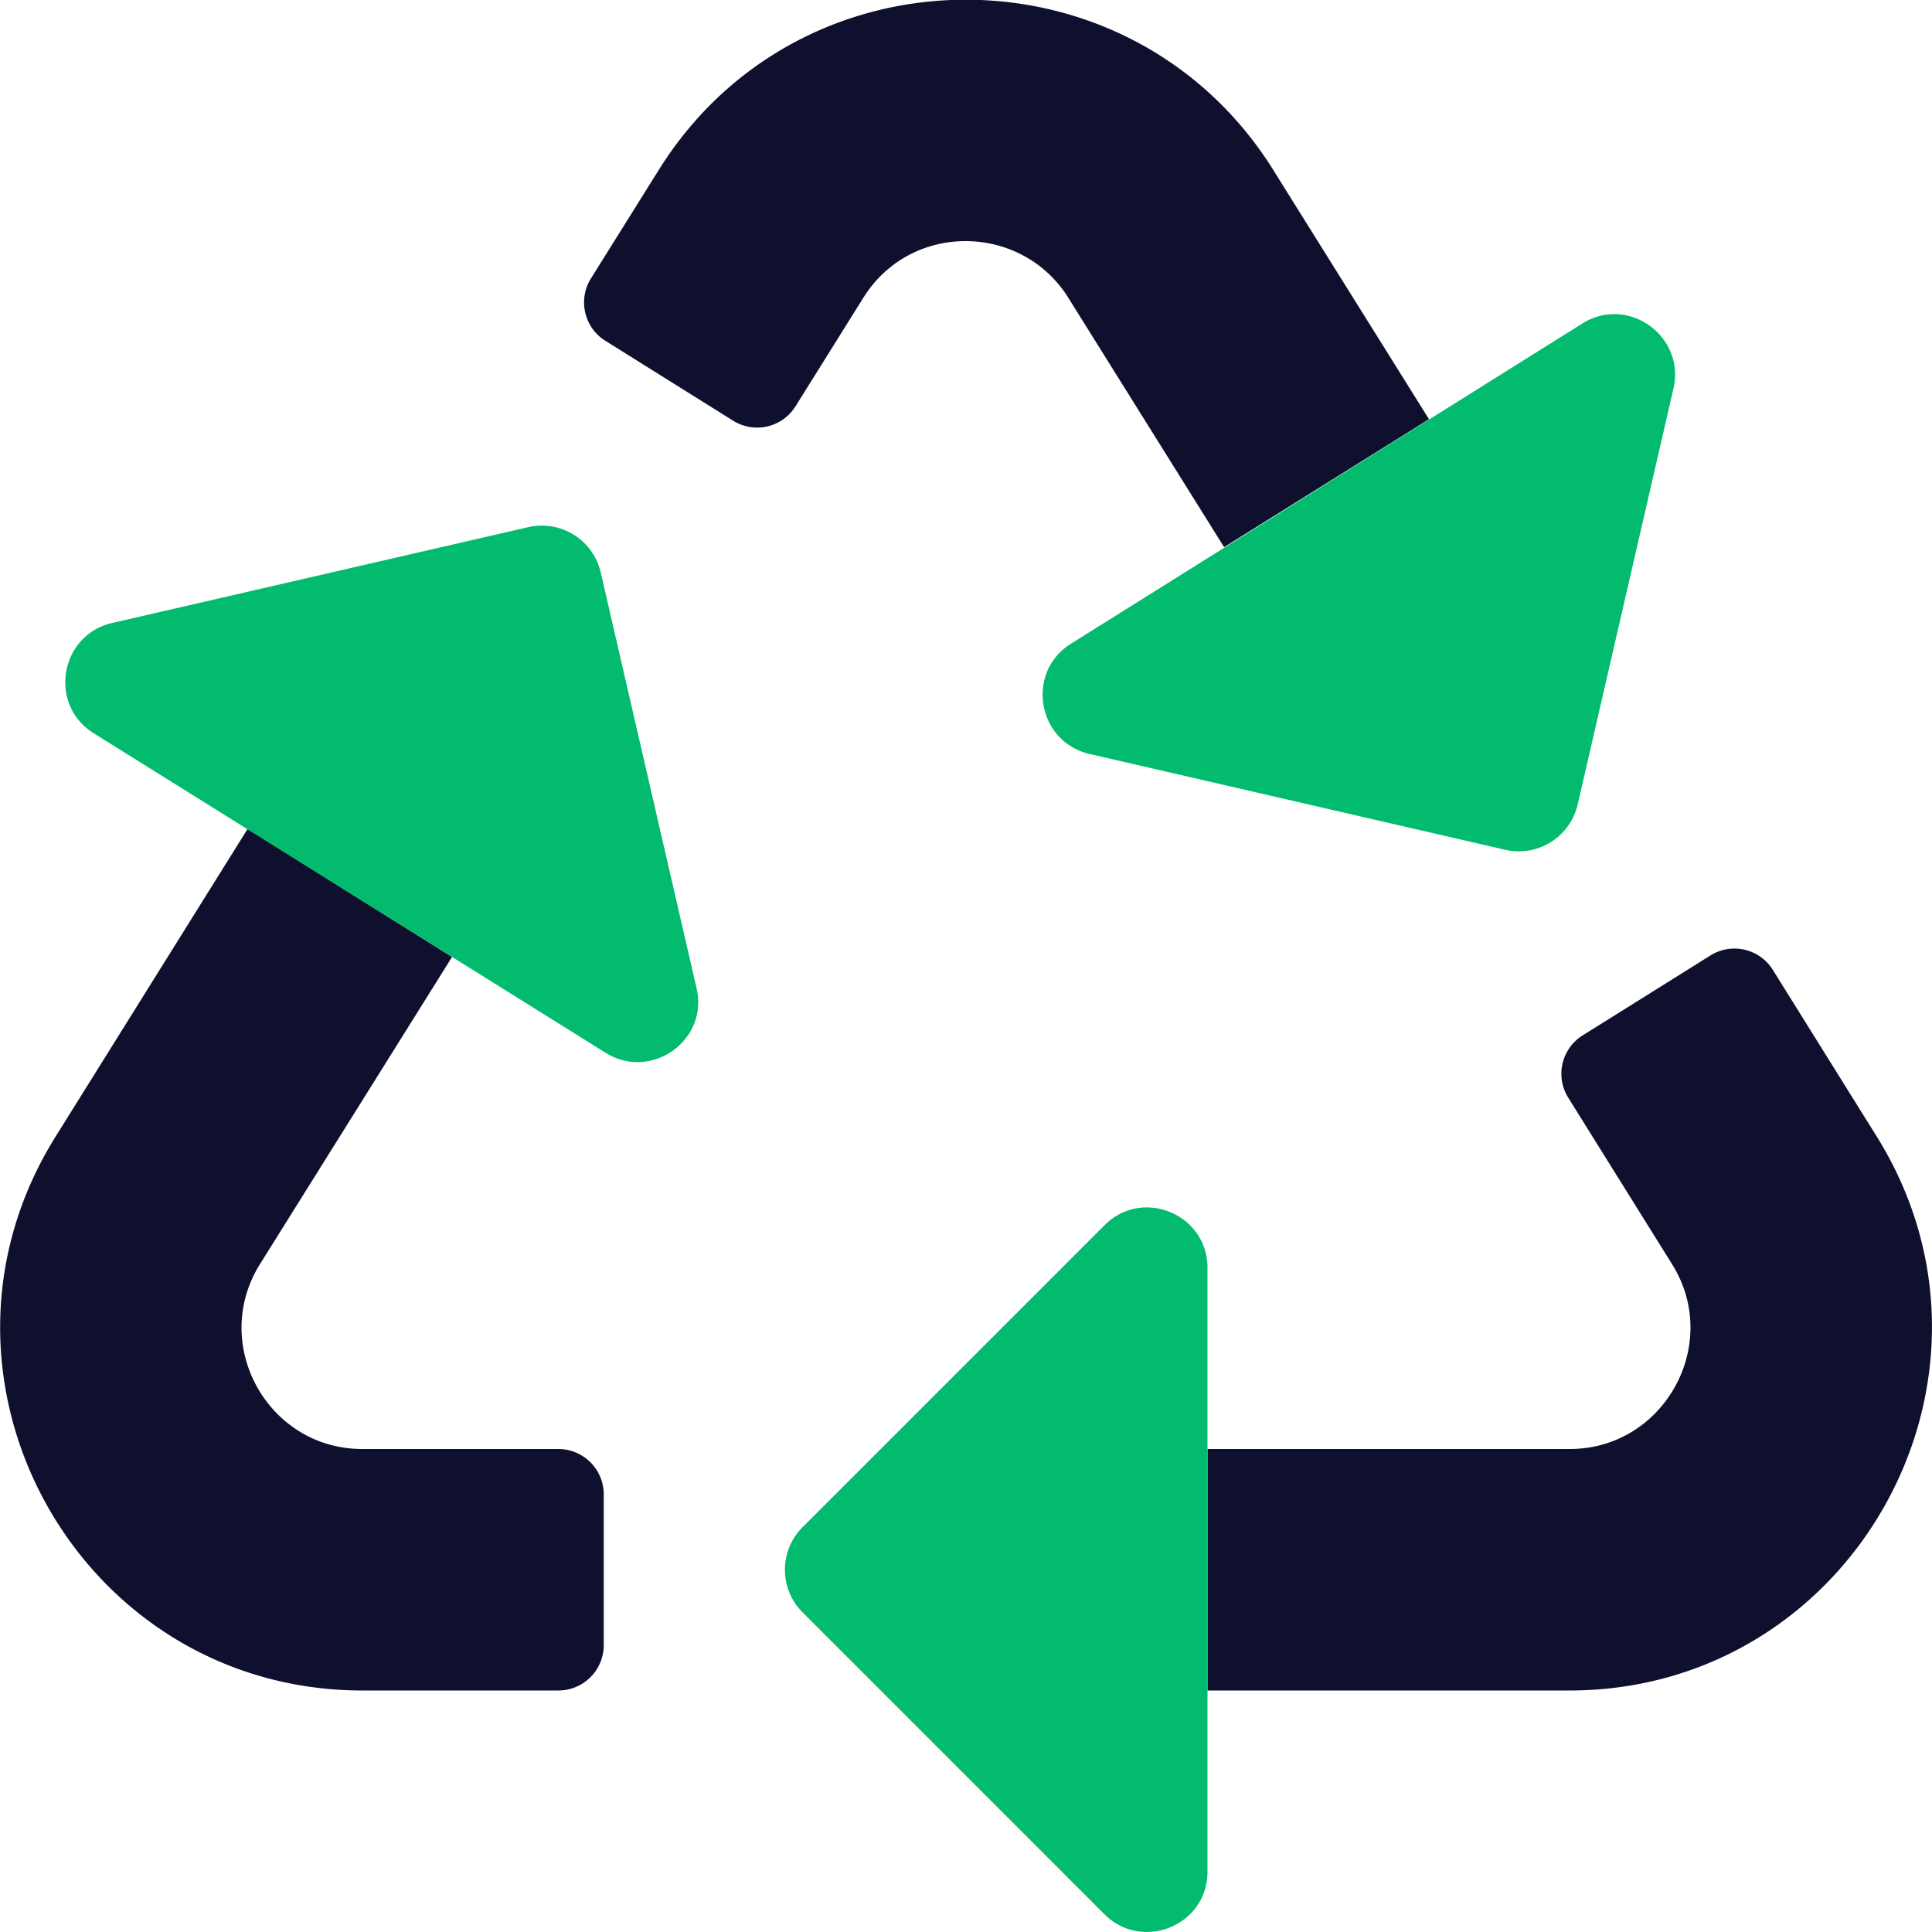
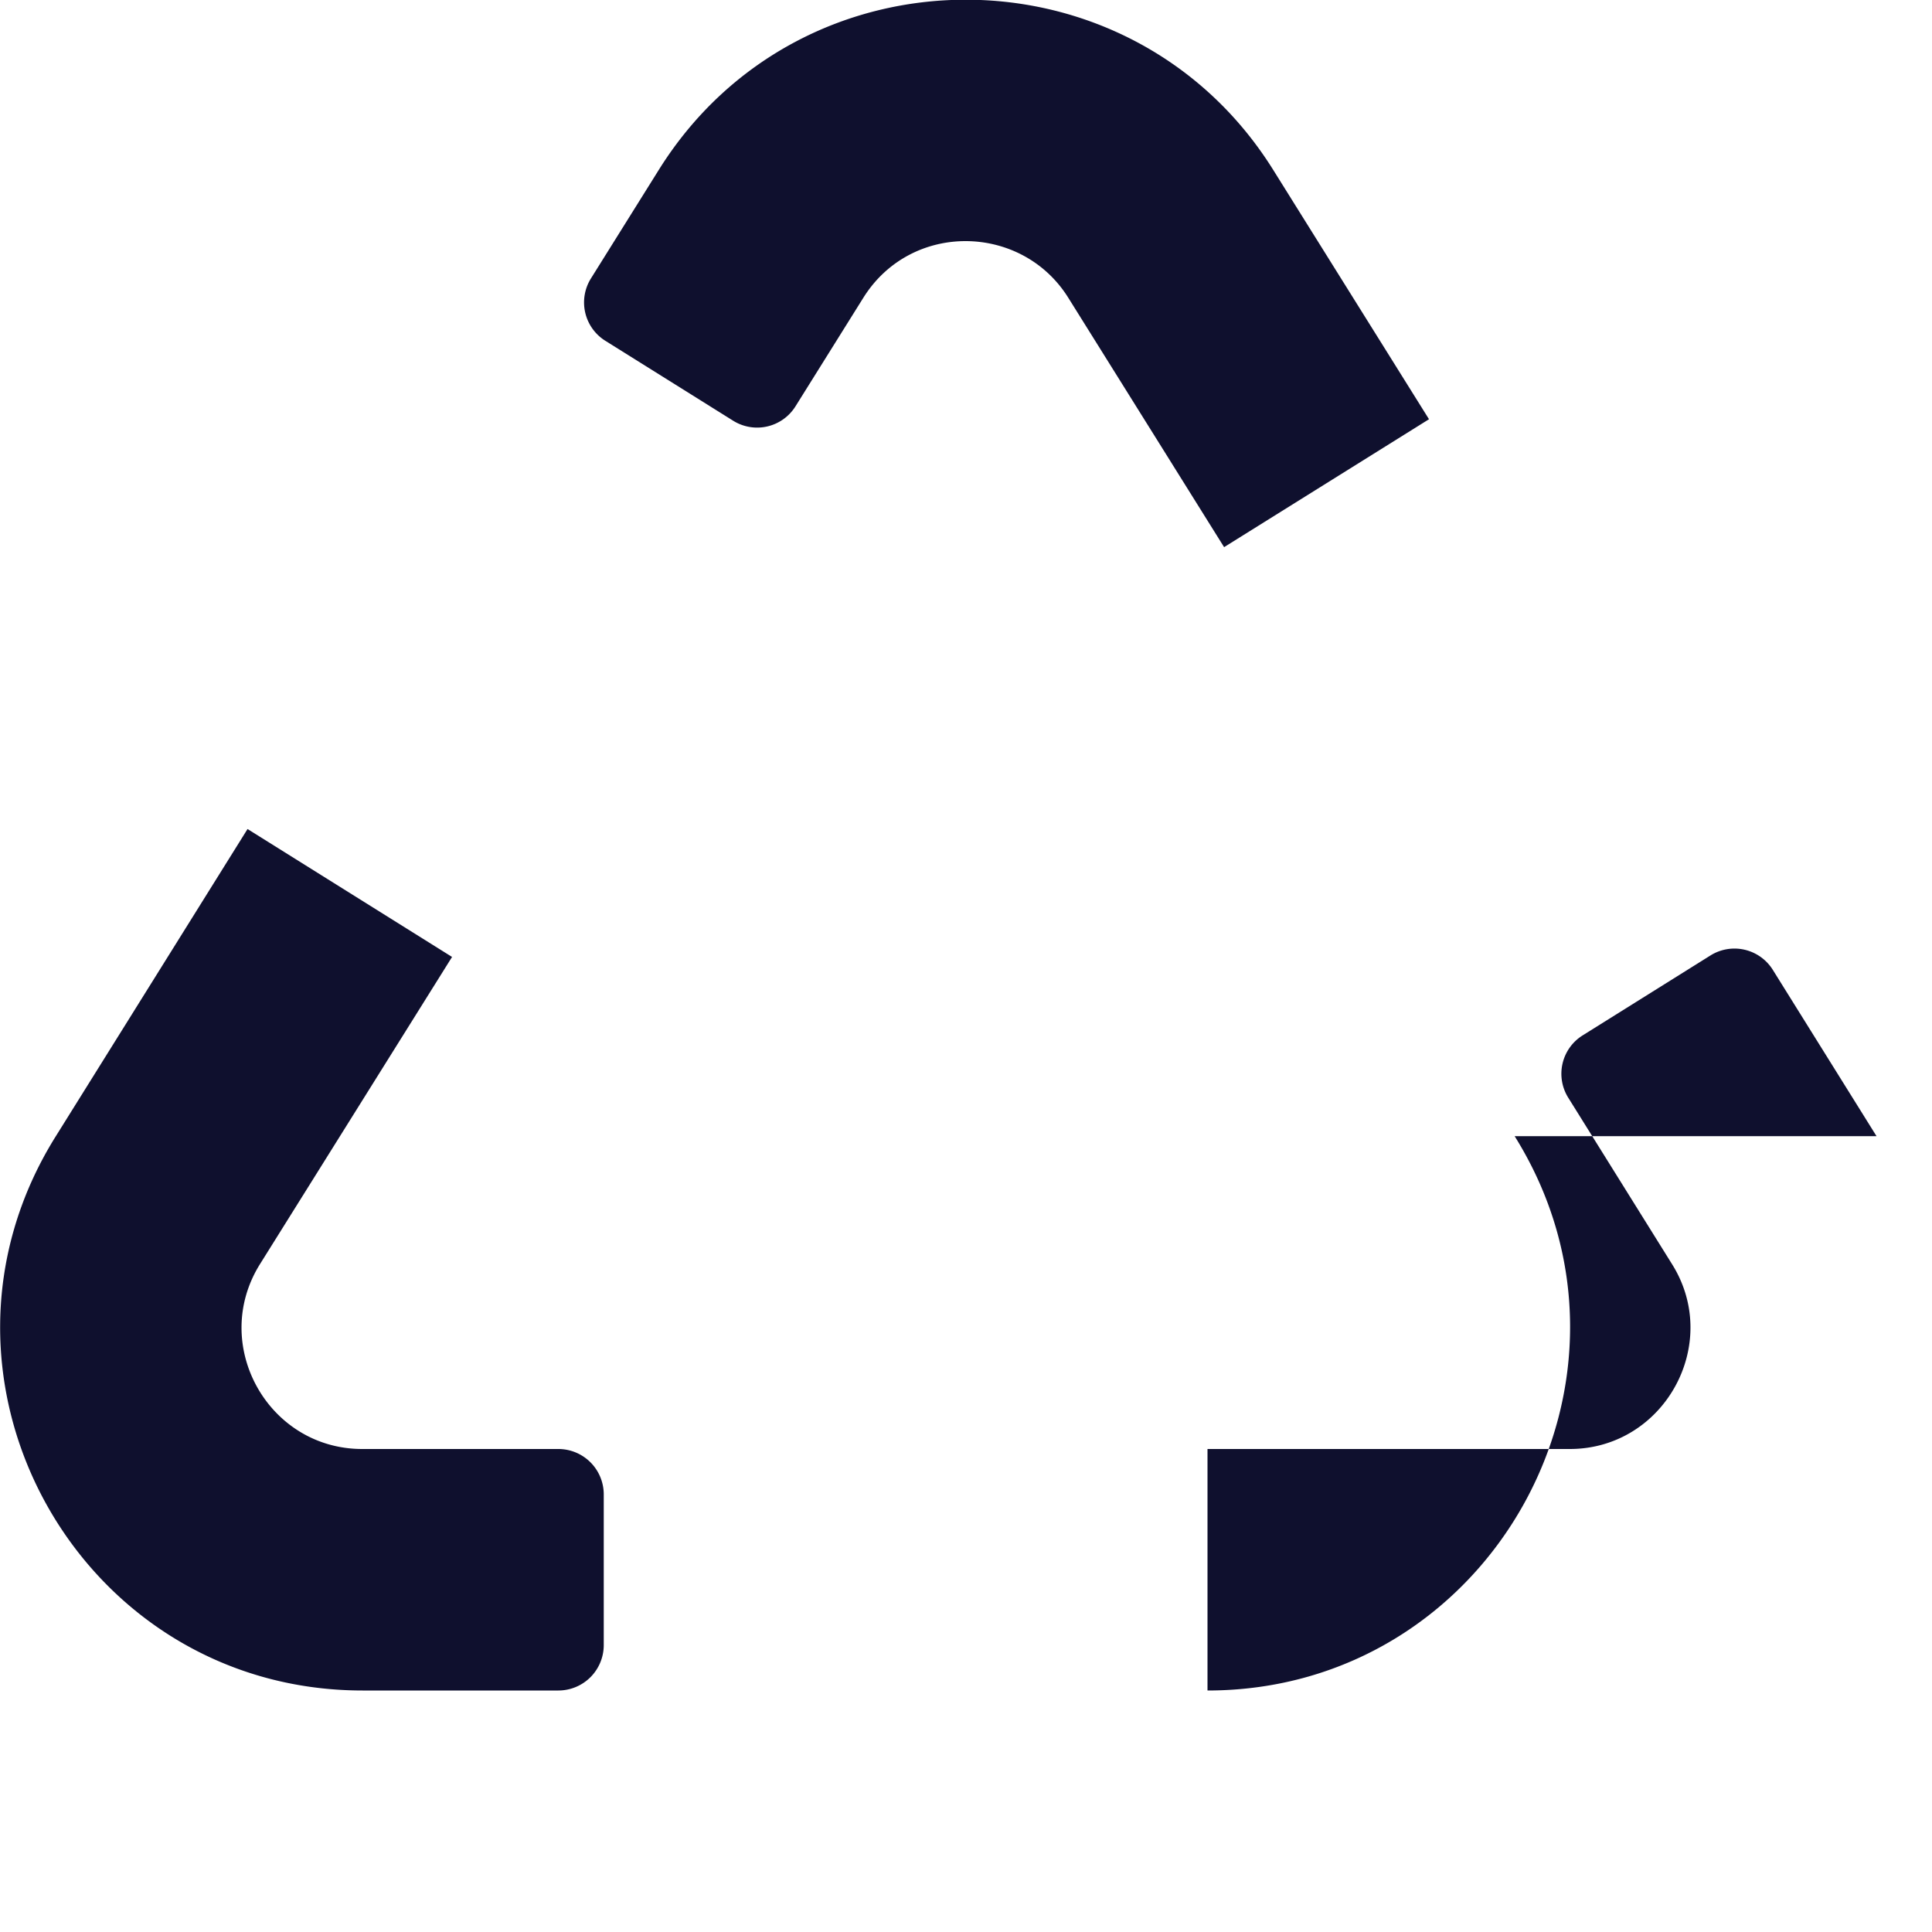
<svg xmlns="http://www.w3.org/2000/svg" width="512" height="512" data-name="Ebene 1" viewBox="0 0 512 512">
  <title>Zeichenfläche 1</title>
-   <path fill="#0F102E" d="M497.3 301.1L469.8 257a11.984 11.984 0 0 0-16.5-3.8l-33.9 21.2a11.984 11.984 0 0 0-3.8 16.5l27.5 44.1c13.3 21.2-2.1 49-27.1 49h-96v64h95.9c75.2 0 121.3-83 81.4-146.9zM148 384H96c-25 0-40.4-27.7-27.1-49l50.9-81.4-54.2-33.9-50.8 81.4c-40 63.9 6 146.9 81.3 146.9H148a12.035 12.035 0 0 0 12-12v-40a12.035 12.035 0 0 0-12-12zm230.7-272.9L337.4 45c-37.5-60-125.2-60.2-162.8 0l-18 28.8a11.984 11.984 0 0 0 3.8 16.5l33.9 21.2a11.984 11.984 0 0 0 16.5-3.8l18-28.8c12.7-20.3 42-19.7 54.3 0l41.3 66.1z" />
-   <path fill="#02BB6E" d="M184.6 261.9l-25.4-110.2a16.026 16.026 0 0 0-19.2-12L29.7 165.1c-13.8 3.2-17 21.6-4.9 29.2L160.5 279c12 7.5 27.3-3.2 24.1-17.1zm108.1 62.8l-80 80a15.964 15.964 0 0 0 0 22.6l80 80c10 10 27.3 3 27.3-11.3V336c0-14.2-17.2-21.4-27.3-11.3zm126.7-239l-135.6 84.9c-12 7.5-9 25.9 4.9 29.2l110.2 25.4a16.026 16.026 0 0 0 19.2-12l25.4-110.3c3.1-13.9-12.1-24.7-24.1-17.2z" />
+   <path fill="#0F102E" d="M497.3 301.1L469.8 257a11.984 11.984 0 0 0-16.5-3.8l-33.9 21.2a11.984 11.984 0 0 0-3.8 16.5l27.5 44.1c13.3 21.2-2.1 49-27.1 49h-96v64c75.2 0 121.3-83 81.4-146.9zM148 384H96c-25 0-40.4-27.7-27.1-49l50.9-81.4-54.2-33.9-50.8 81.4c-40 63.9 6 146.9 81.3 146.9H148a12.035 12.035 0 0 0 12-12v-40a12.035 12.035 0 0 0-12-12zm230.7-272.9L337.4 45c-37.5-60-125.2-60.2-162.8 0l-18 28.8a11.984 11.984 0 0 0 3.8 16.5l33.9 21.2a11.984 11.984 0 0 0 16.5-3.8l18-28.8c12.7-20.3 42-19.7 54.3 0l41.3 66.1z" />
</svg>